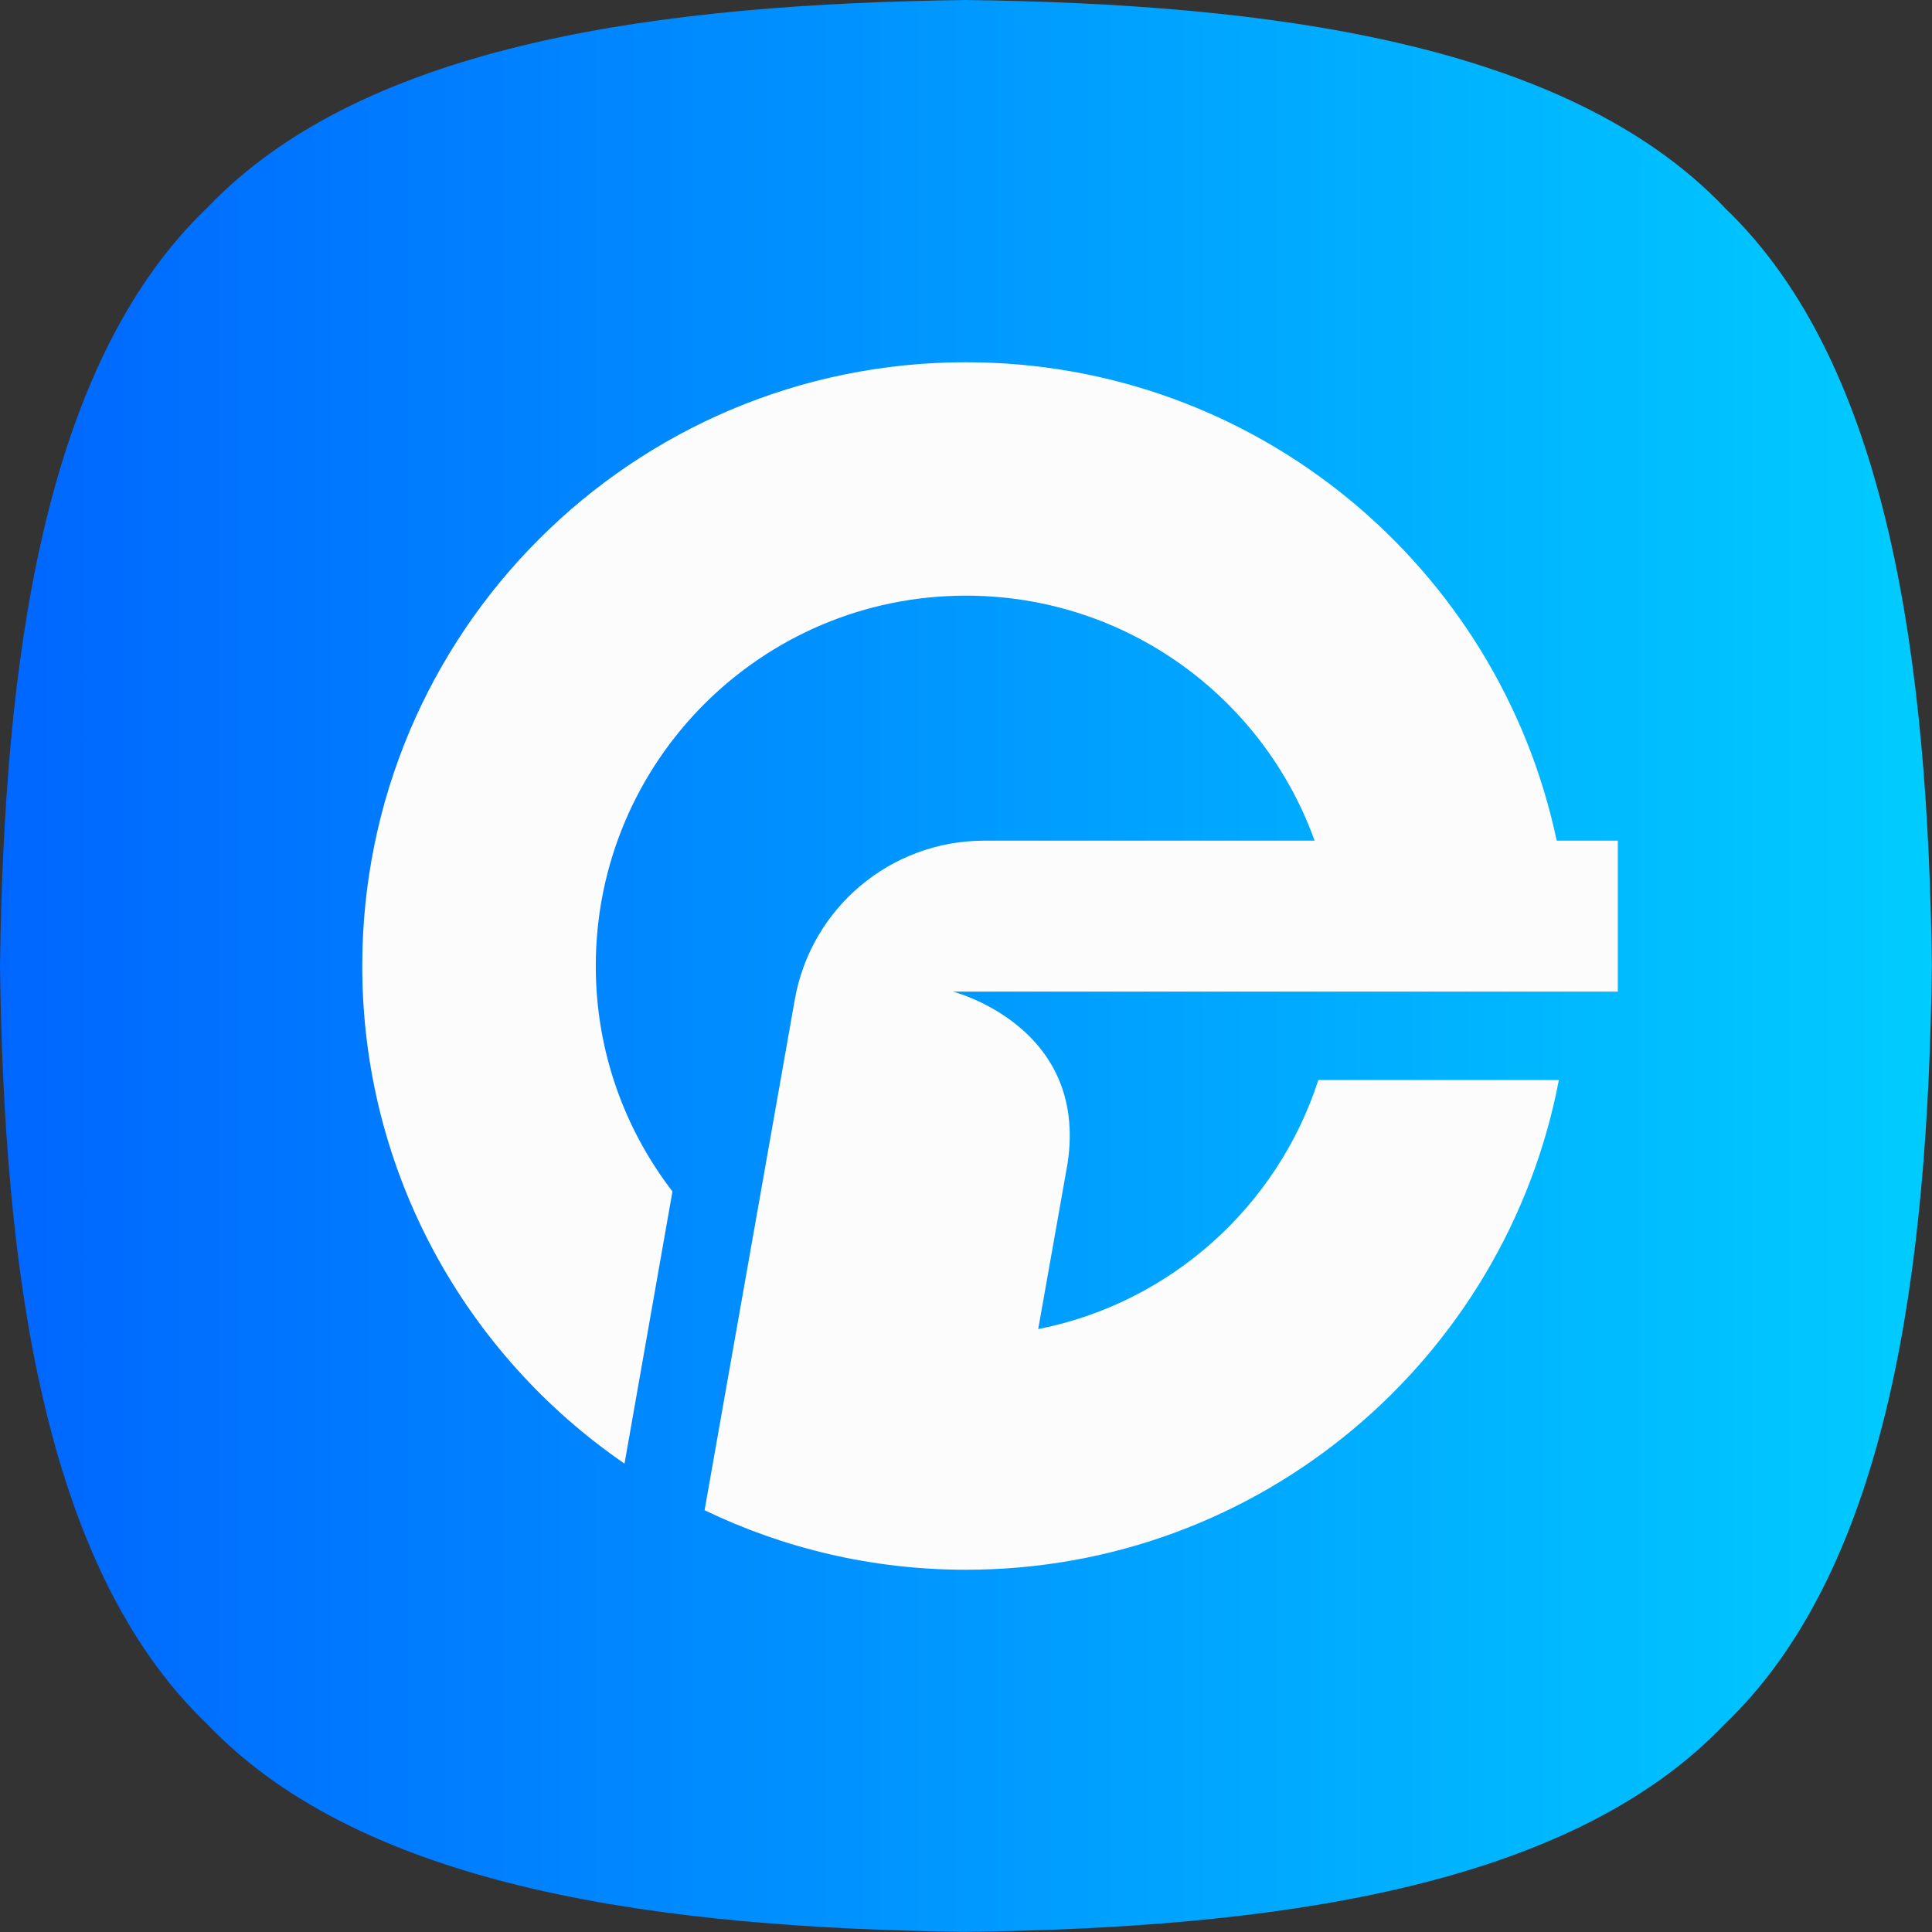
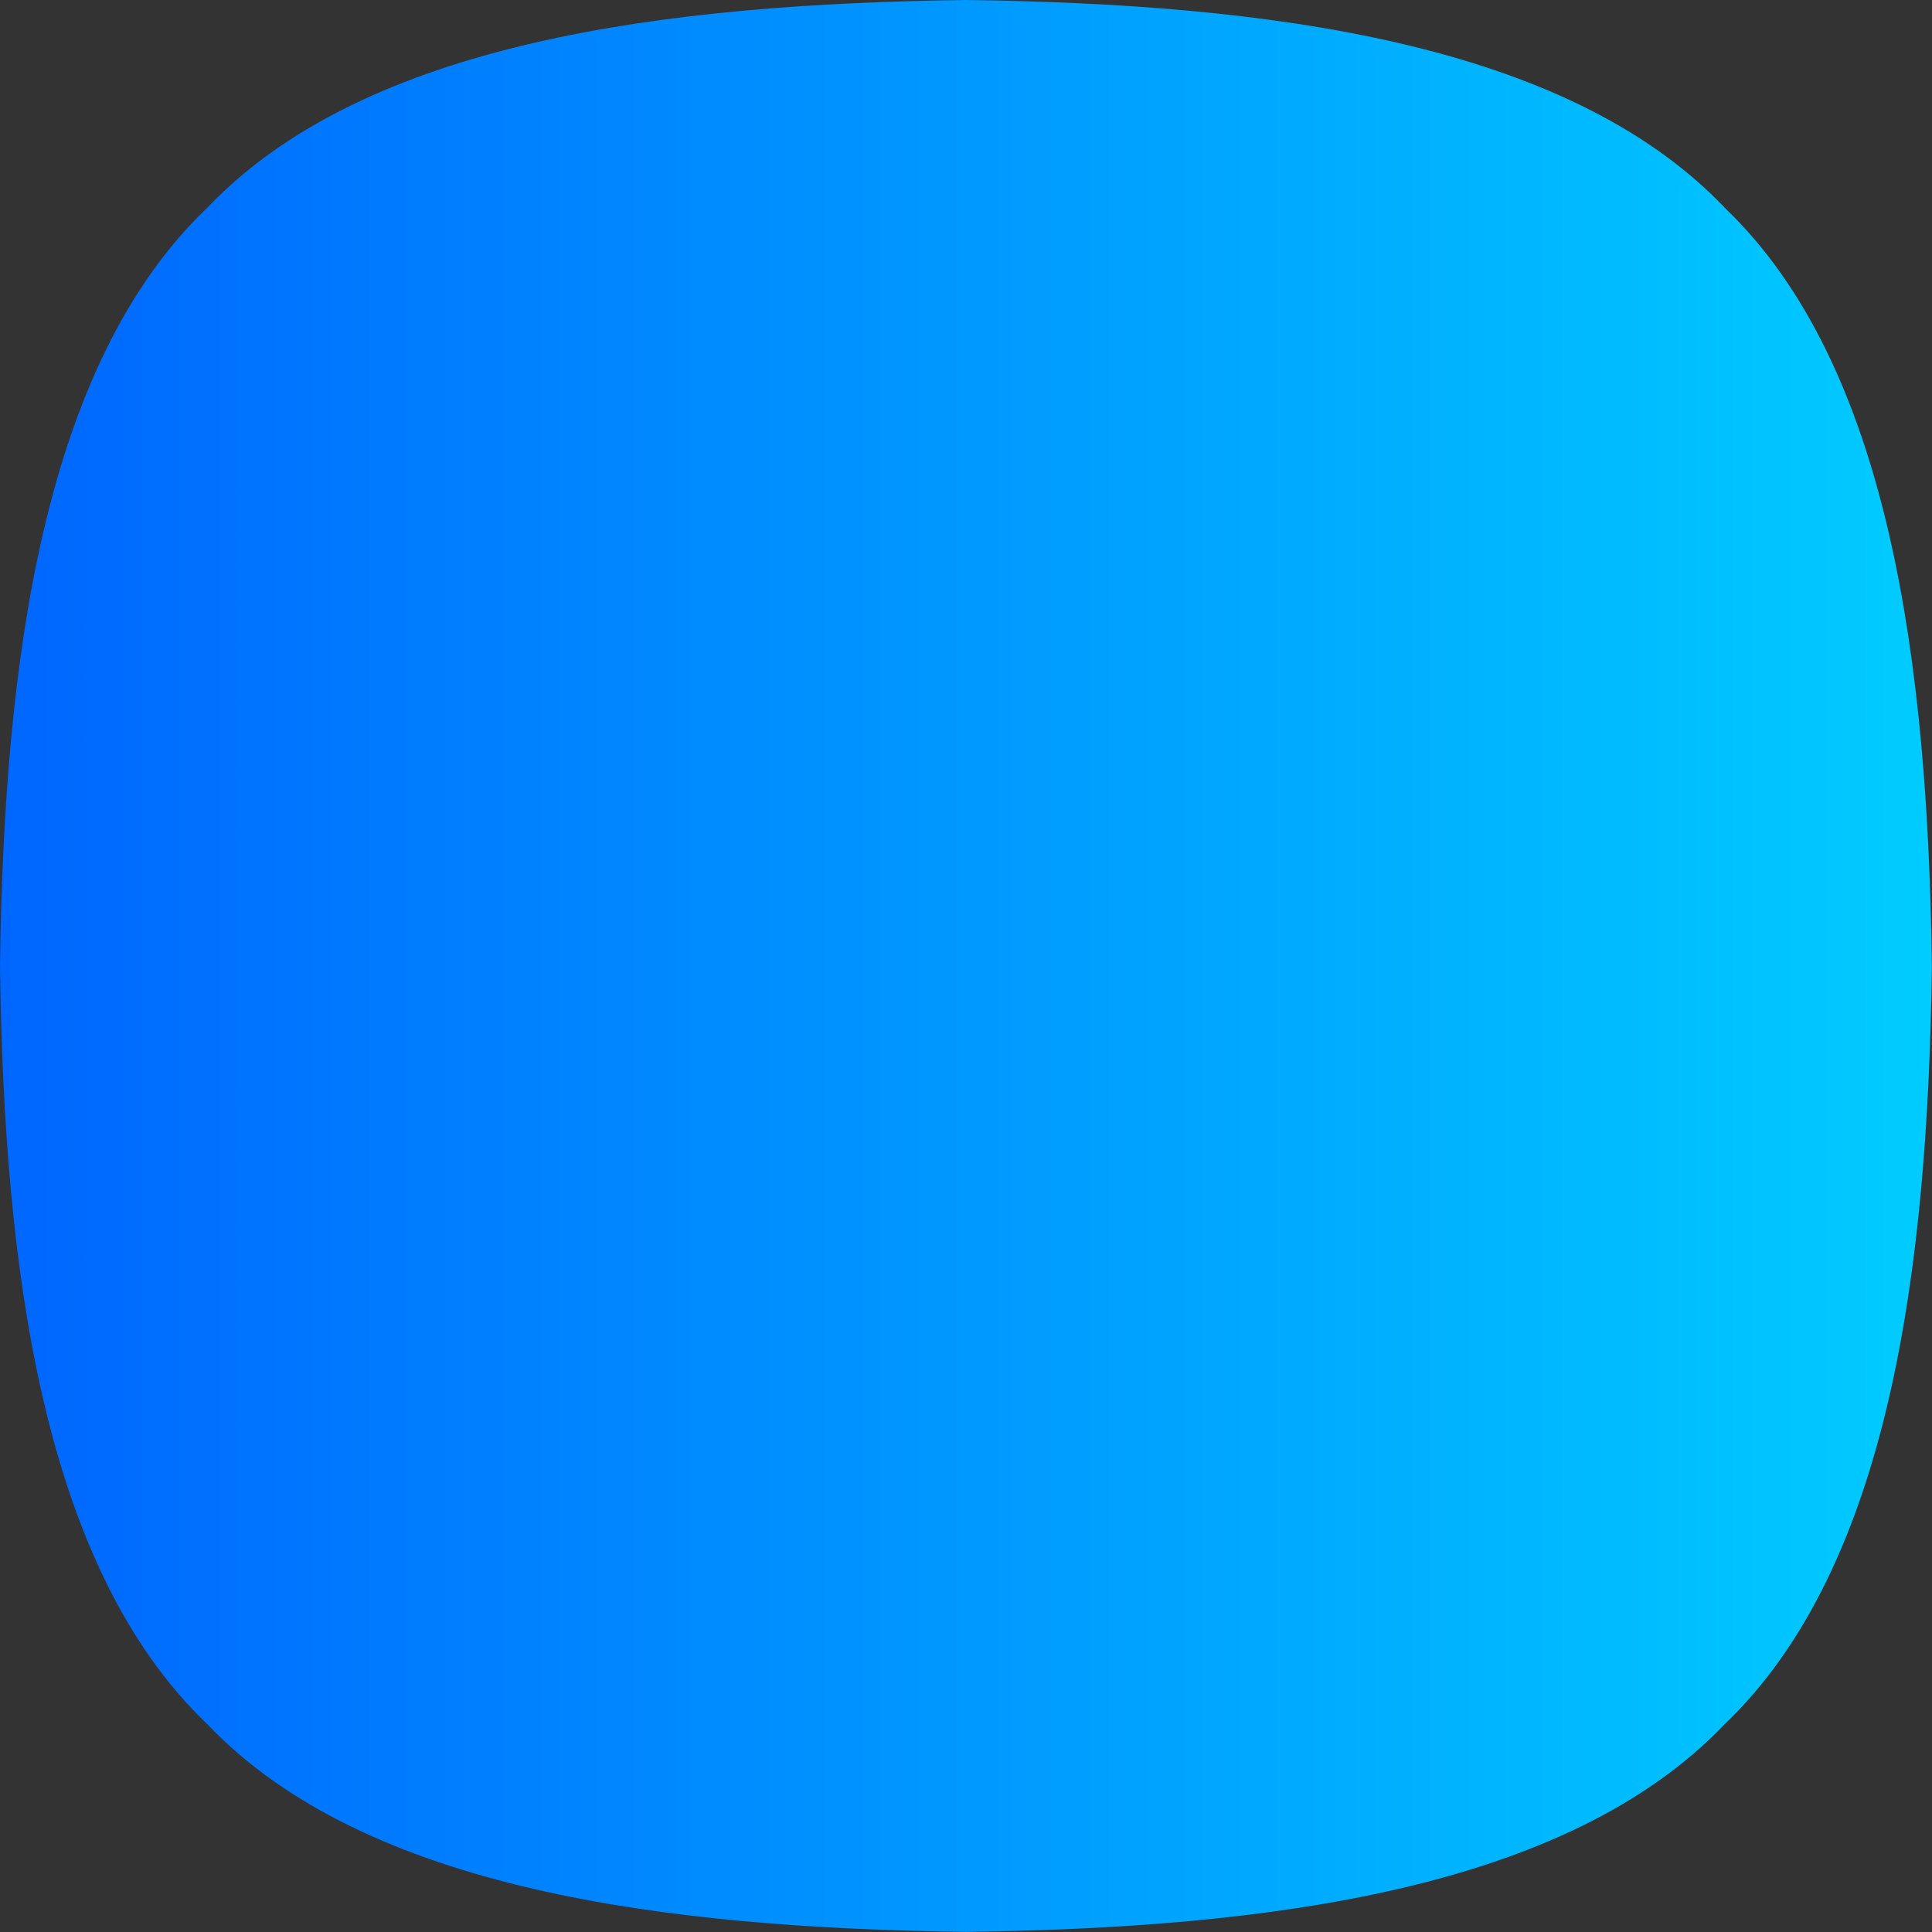
<svg xmlns="http://www.w3.org/2000/svg" width="32" height="32" viewBox="0 0 32 32" fill="none">
  <rect x="0" y="0" width="32" height="32" fill="#333333" stroke="none" />
  <g clip-path="url(#clip0_8459_1364)">
    <path d="M28.564 3.437C25.939 0.687 20.969 0.065 15.999 0C11.029 0.065 6.059 0.687 3.437 3.437C0.687 6.059 0.065 11.029 0 15.999C0.065 20.969 0.687 25.939 3.437 28.562C6.061 31.311 11.029 31.933 15.999 31.998C20.969 31.933 25.939 31.311 28.562 28.562C31.311 25.939 31.933 20.969 31.998 15.999C31.933 11.029 31.311 6.059 28.562 3.437H28.564Z" fill="url(#paint0_linear_8459_1364)" />
-     <path d="M25.784 13.924C24.828 9.396 20.812 6 16 6C10.478 6 6 10.476 6 16C6 19.422 7.72 22.44 10.344 24.242L11.138 19.734C10.342 18.7 9.868 17.406 9.868 16C9.868 12.612 12.614 9.866 16 9.866C18.66 9.866 20.924 11.558 21.774 13.924H16.302C14.756 13.924 13.432 15.034 13.164 16.558L11.67 25.014C12.982 25.646 14.448 26 16 26C20.878 26 24.938 22.506 25.82 17.888H21.836C21.16 19.98 19.388 21.582 17.196 22.014L17.682 19.272C18.03 16.994 15.782 16.424 15.782 16.424H26.796V13.924H25.784H25.784Z" fill="#FCFCFC" />
  </g>
  <defs>
    <linearGradient id="paint0_linear_8459_1364" x1="31.998" y1="15.999" x2="0" y2="15.999" gradientUnits="userSpaceOnUse">
      <stop stop-color="#00CCFF" />
      <stop offset="1" stop-color="#0066FF" />
    </linearGradient>
    <clipPath id="clip0_8459_1364">
      <rect width="32" height="32" fill="white" />
    </clipPath>
  </defs>
</svg>